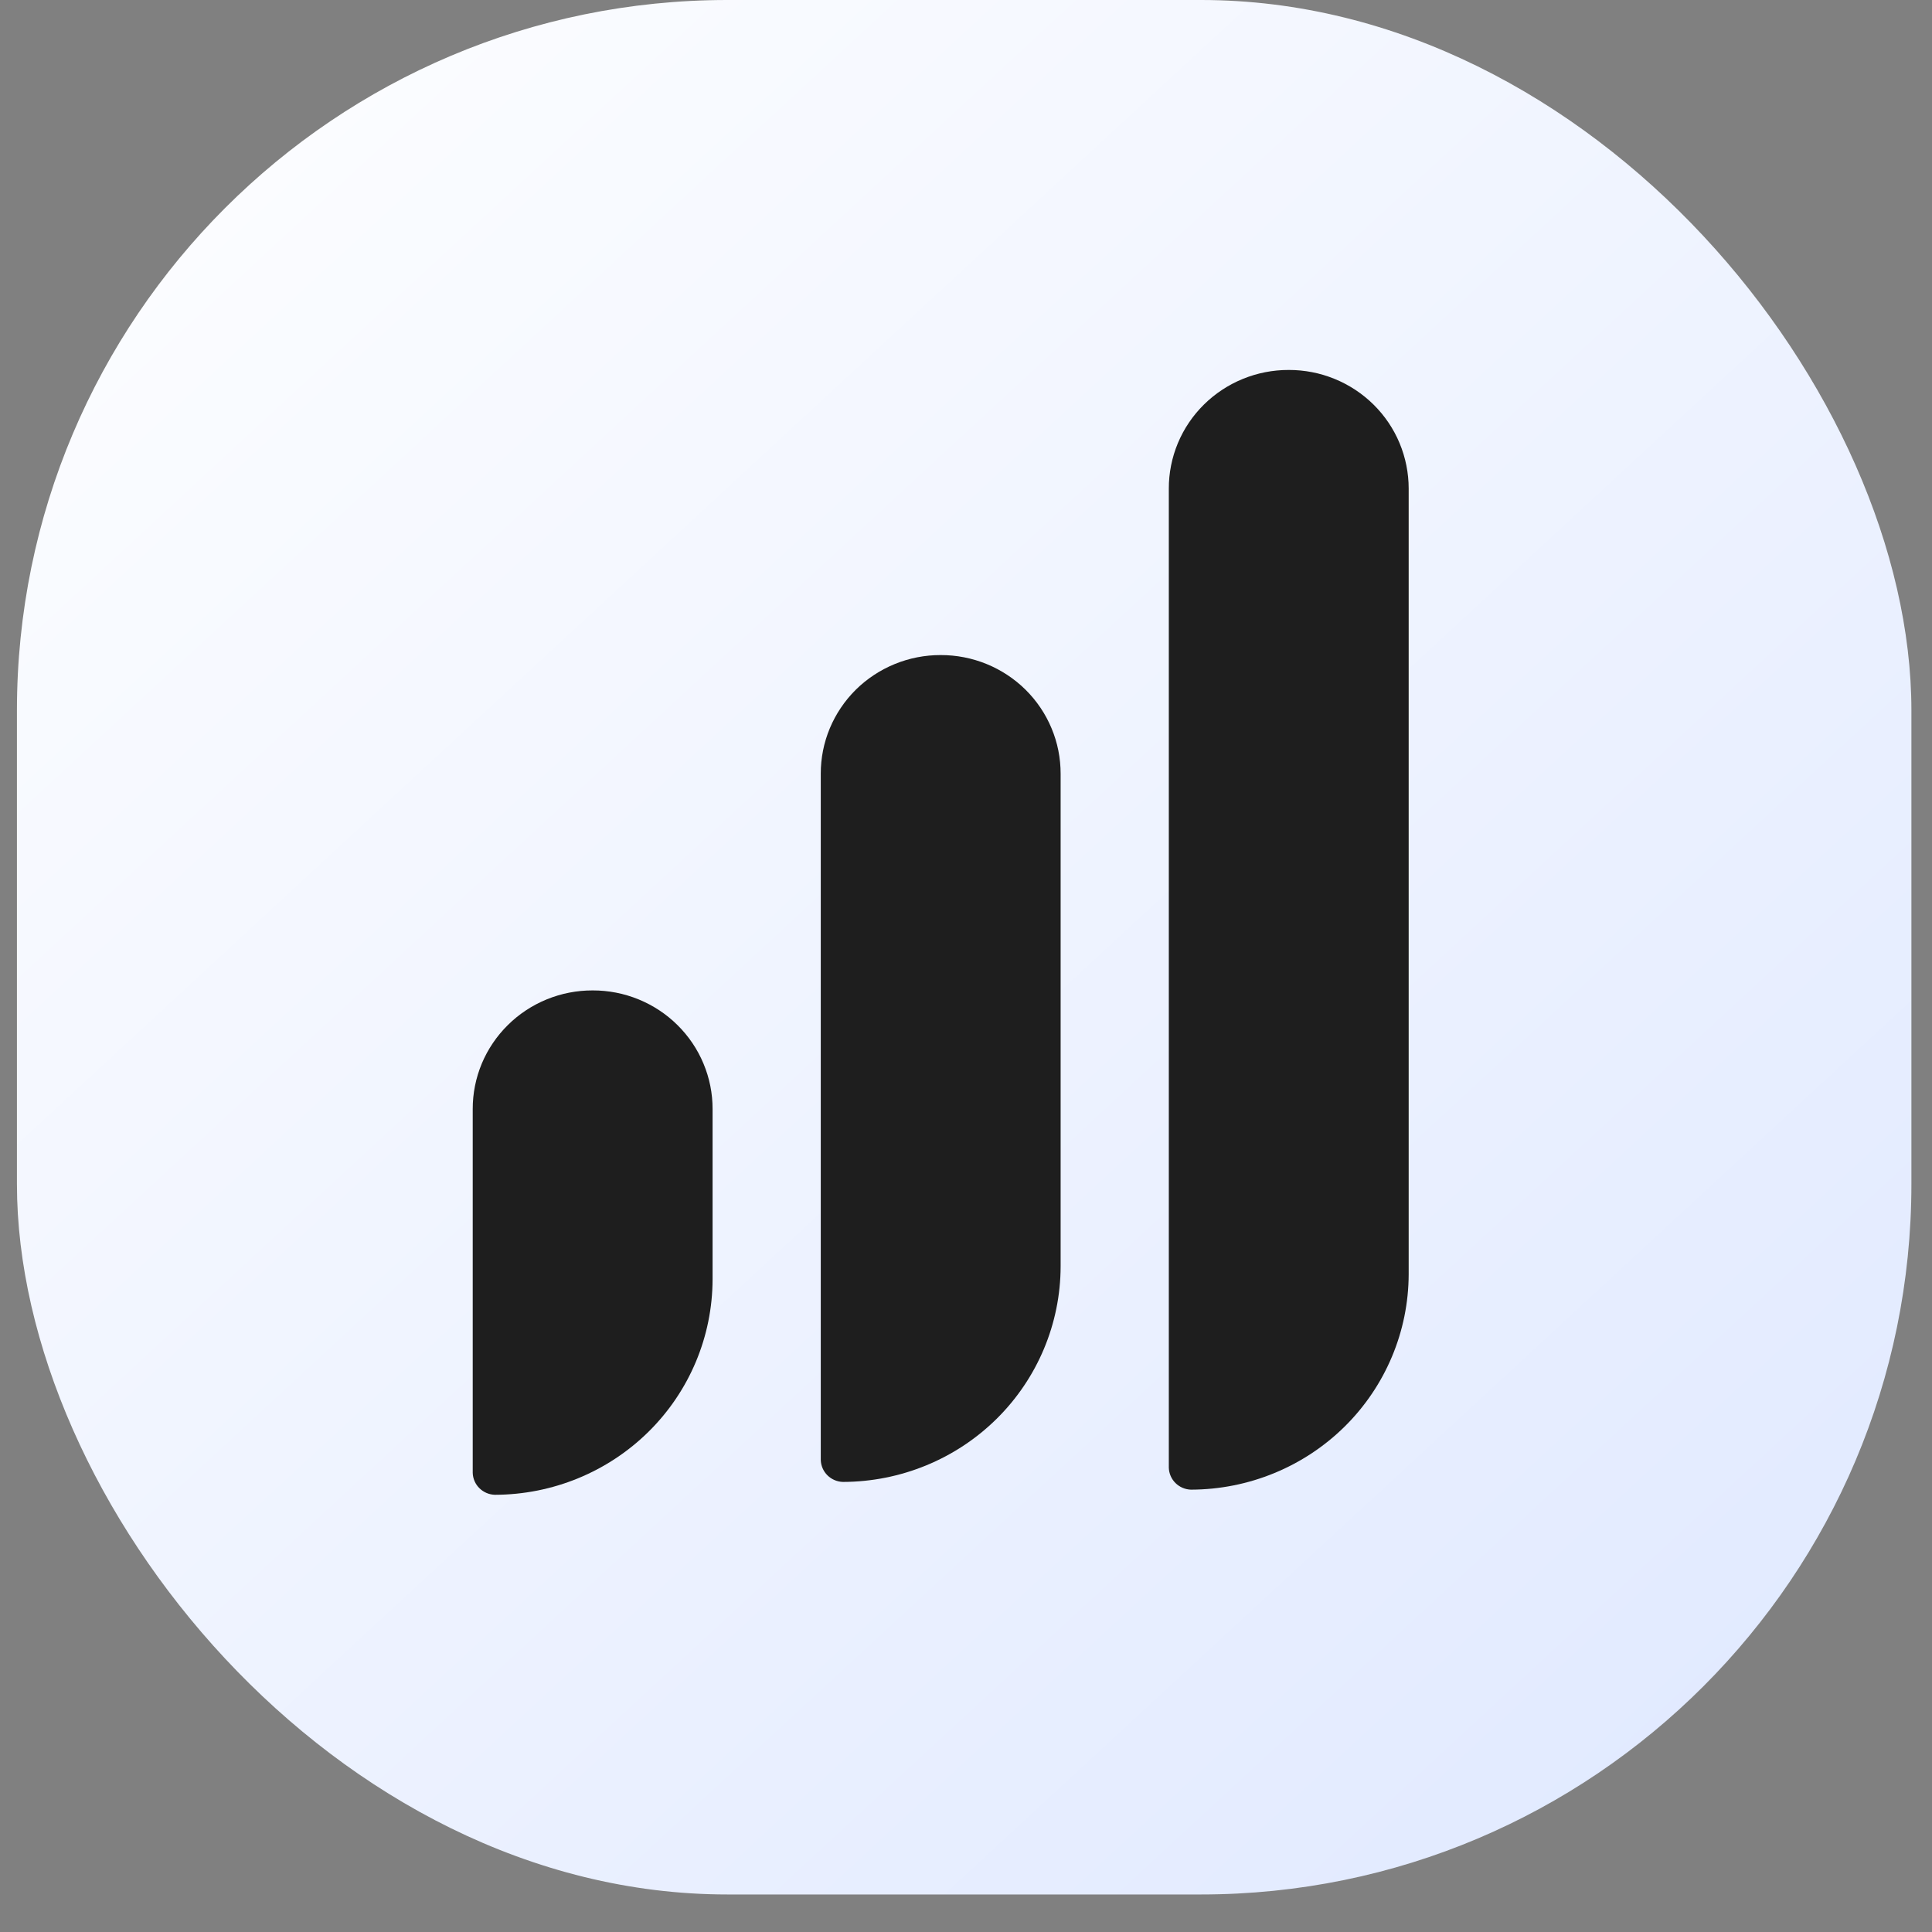
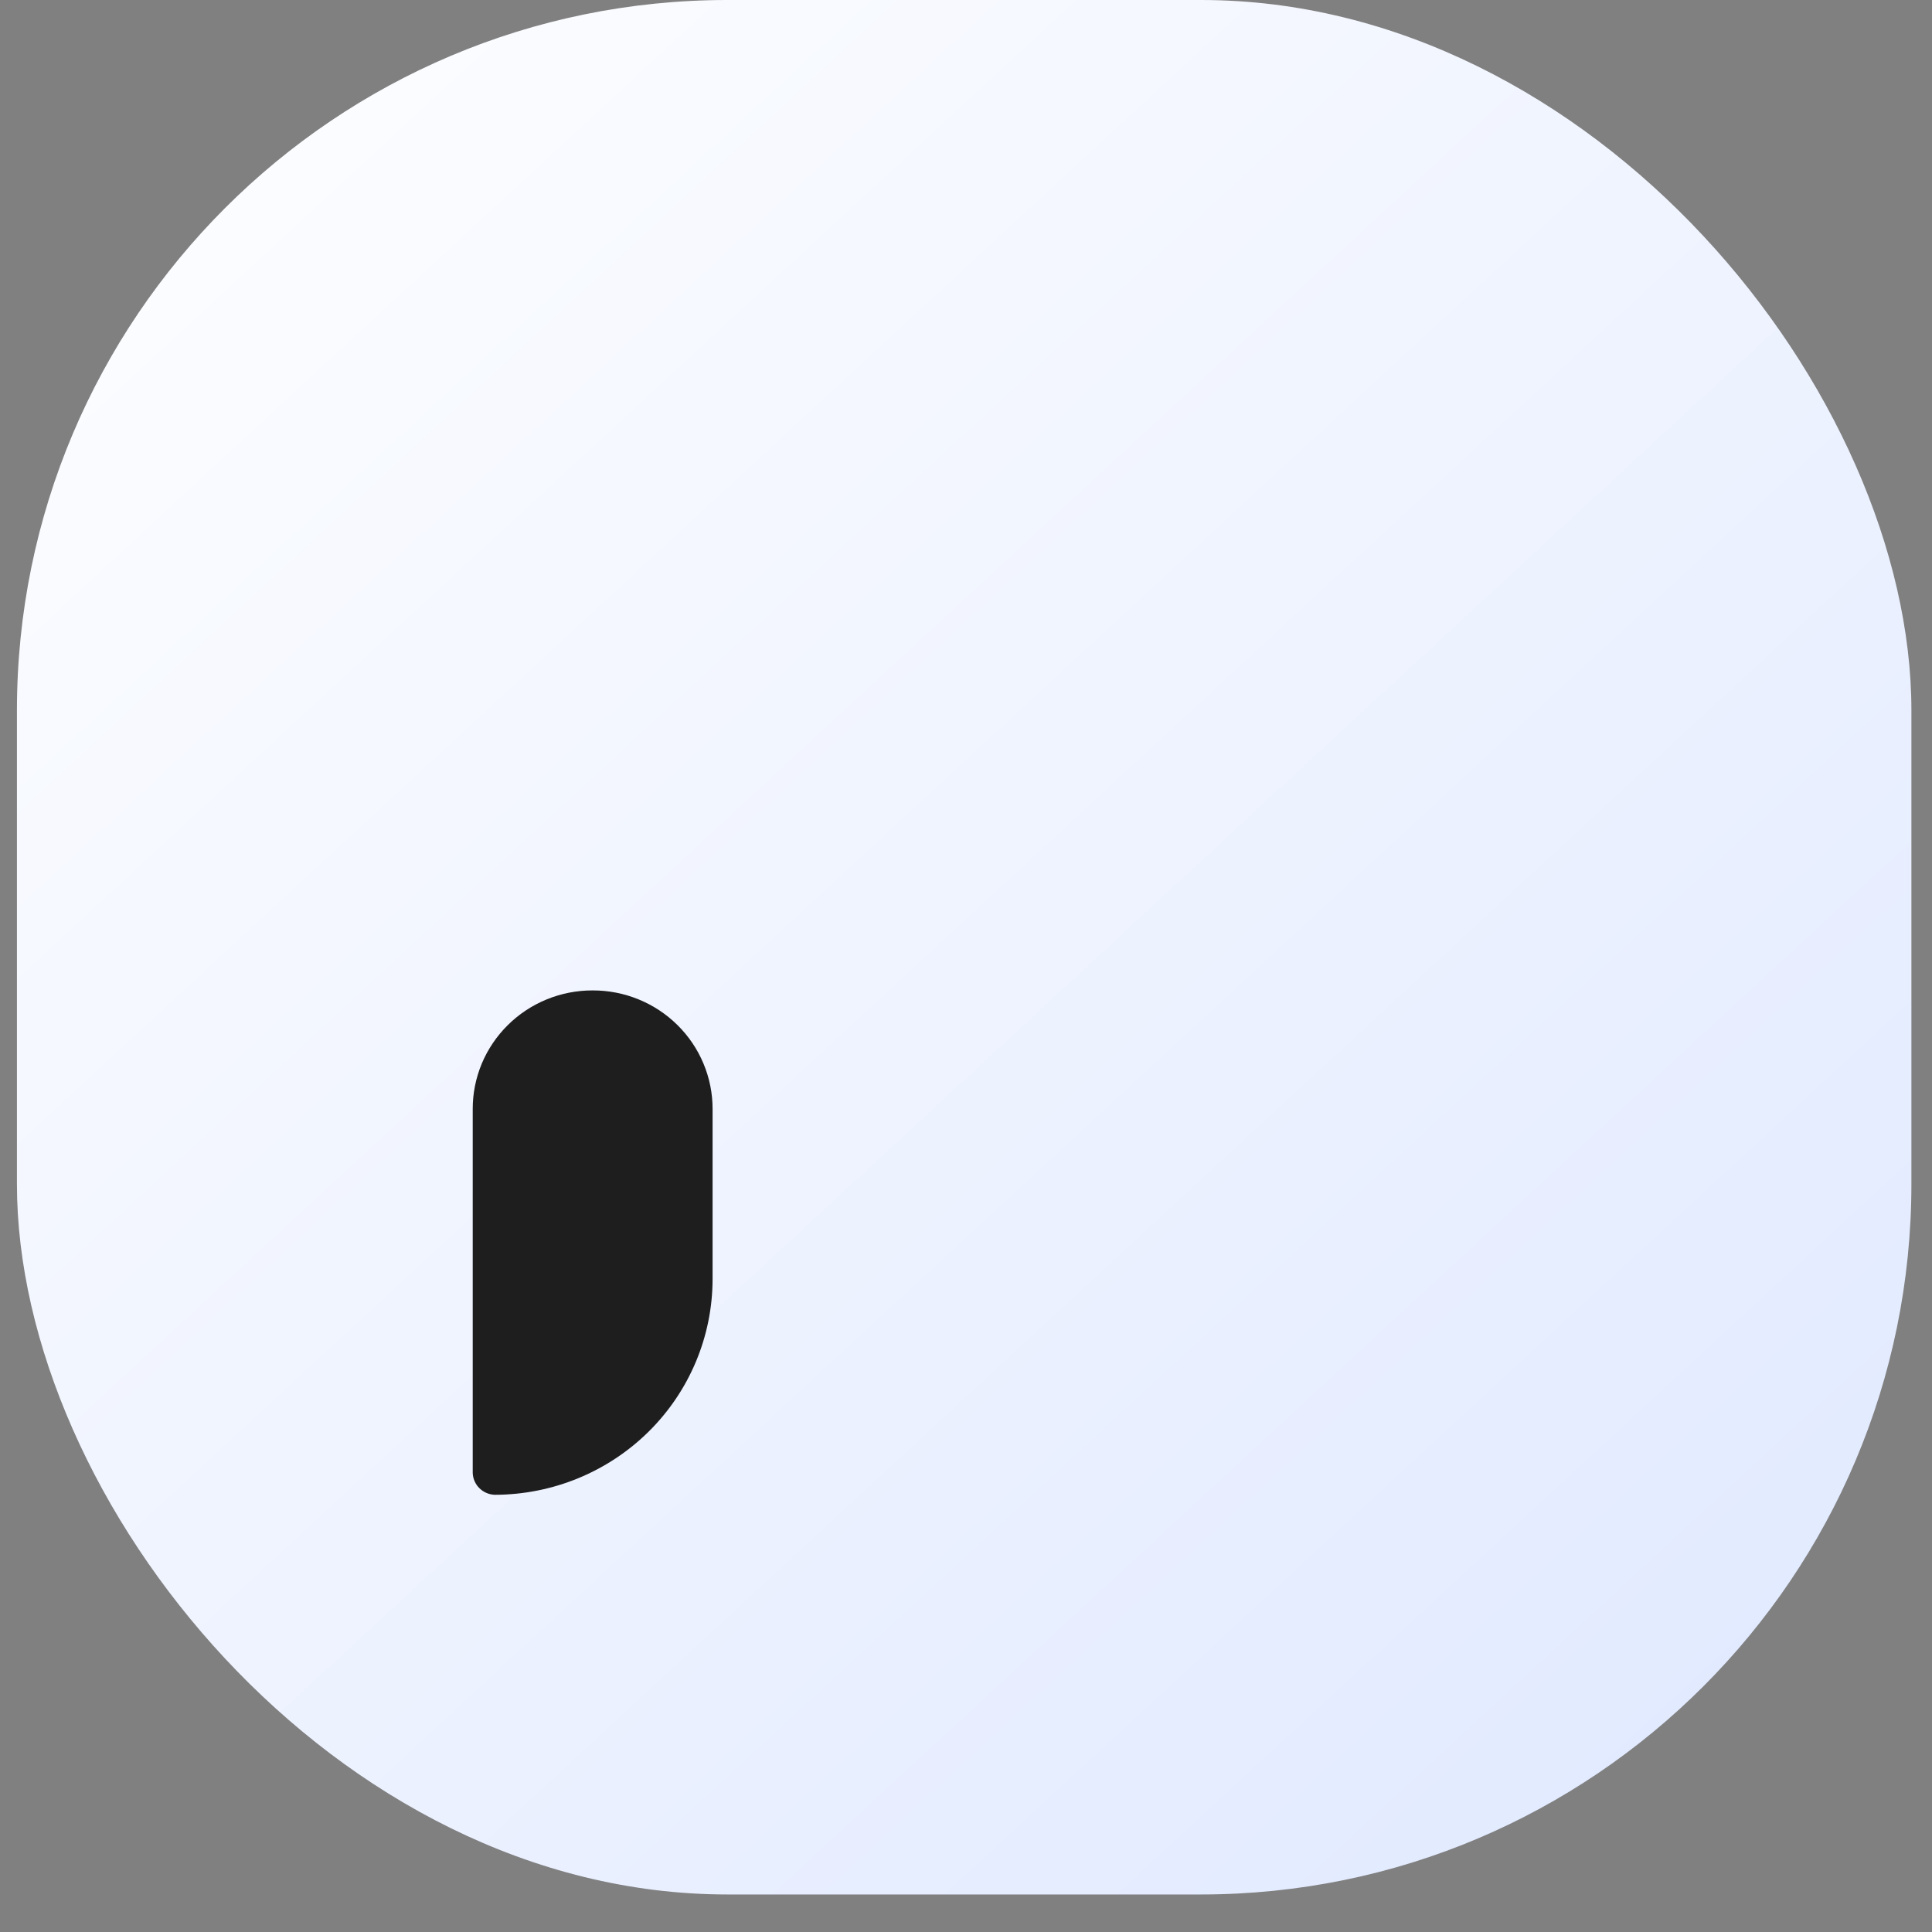
<svg xmlns="http://www.w3.org/2000/svg" width="47" height="47" viewBox="0 0 47 47" fill="none">
  <rect x="0" y="0" width="47" height="47" fill="#808080" stroke="none" />
  <rect x="0.412" width="46.087" height="46.087" rx="17.283" fill="url(#paint0_linear_161_14659)" />
  <g clip-path="url(#clip0_161_14659)">
-     <path d="M22.884 15.936C22.501 15.935 22.121 16.009 21.767 16.154C21.413 16.299 21.09 16.511 20.819 16.779C20.548 17.048 20.334 17.366 20.187 17.717C20.041 18.067 19.966 18.443 19.967 18.823V35.517C19.971 35.657 20.029 35.791 20.129 35.89C20.229 35.989 20.364 36.047 20.506 36.051C21.91 36.048 23.255 35.495 24.248 34.513C25.24 33.531 25.799 32.199 25.802 30.81V18.823C25.802 18.443 25.728 18.067 25.581 17.717C25.435 17.366 25.22 17.048 24.949 16.779C24.678 16.511 24.356 16.299 24.002 16.154C23.647 16.009 23.268 15.935 22.884 15.936Z" fill="#1E1E1E" />
    <path d="M14.417 24.094C14.034 24.093 13.654 24.167 13.3 24.312C12.946 24.457 12.624 24.669 12.353 24.938C12.082 25.206 11.867 25.524 11.72 25.875C11.574 26.226 11.499 26.602 11.5 26.981V35.83C11.504 35.971 11.562 36.104 11.662 36.203C11.763 36.302 11.897 36.36 12.039 36.364C13.443 36.361 14.788 35.808 15.781 34.826C16.774 33.844 17.332 32.512 17.335 31.123V26.981C17.336 26.602 17.261 26.226 17.114 25.875C16.968 25.524 16.753 25.206 16.482 24.938C16.211 24.669 15.889 24.457 15.535 24.312C15.181 24.167 14.801 24.093 14.417 24.094Z" fill="#1E1E1E" />
-     <path d="M31.351 9C30.968 8.999 30.588 9.073 30.234 9.218C29.879 9.363 29.557 9.576 29.286 9.844C29.015 10.112 28.8 10.431 28.654 10.781C28.508 11.132 28.433 11.508 28.434 11.887V35.705C28.438 35.845 28.496 35.979 28.596 36.078C28.696 36.177 28.831 36.235 28.973 36.239C30.376 36.236 31.722 35.683 32.715 34.701C33.707 33.719 34.266 32.387 34.269 30.998V11.887C34.269 11.508 34.194 11.132 34.048 10.781C33.902 10.431 33.687 10.112 33.416 9.844C33.145 9.576 32.823 9.363 32.468 9.218C32.114 9.073 31.734 8.999 31.351 9Z" fill="#1E1E1E" />
  </g>
  <defs>
    <linearGradient id="paint0_linear_161_14659" x1="-2.088" y1="5.86839e-07" x2="46.912" y2="53" gradientUnits="userSpaceOnUse">
      <stop stop-color="white" />
      <stop offset="0.409" stop-color="#F1F5FF" />
      <stop offset="1" stop-color="#DCE6FF" />
    </linearGradient>
    <clipPath id="clip0_161_14659">
      <rect width="22.924" height="27.508" fill="white" transform="translate(11.5 9)" />
    </clipPath>
  </defs>
</svg>